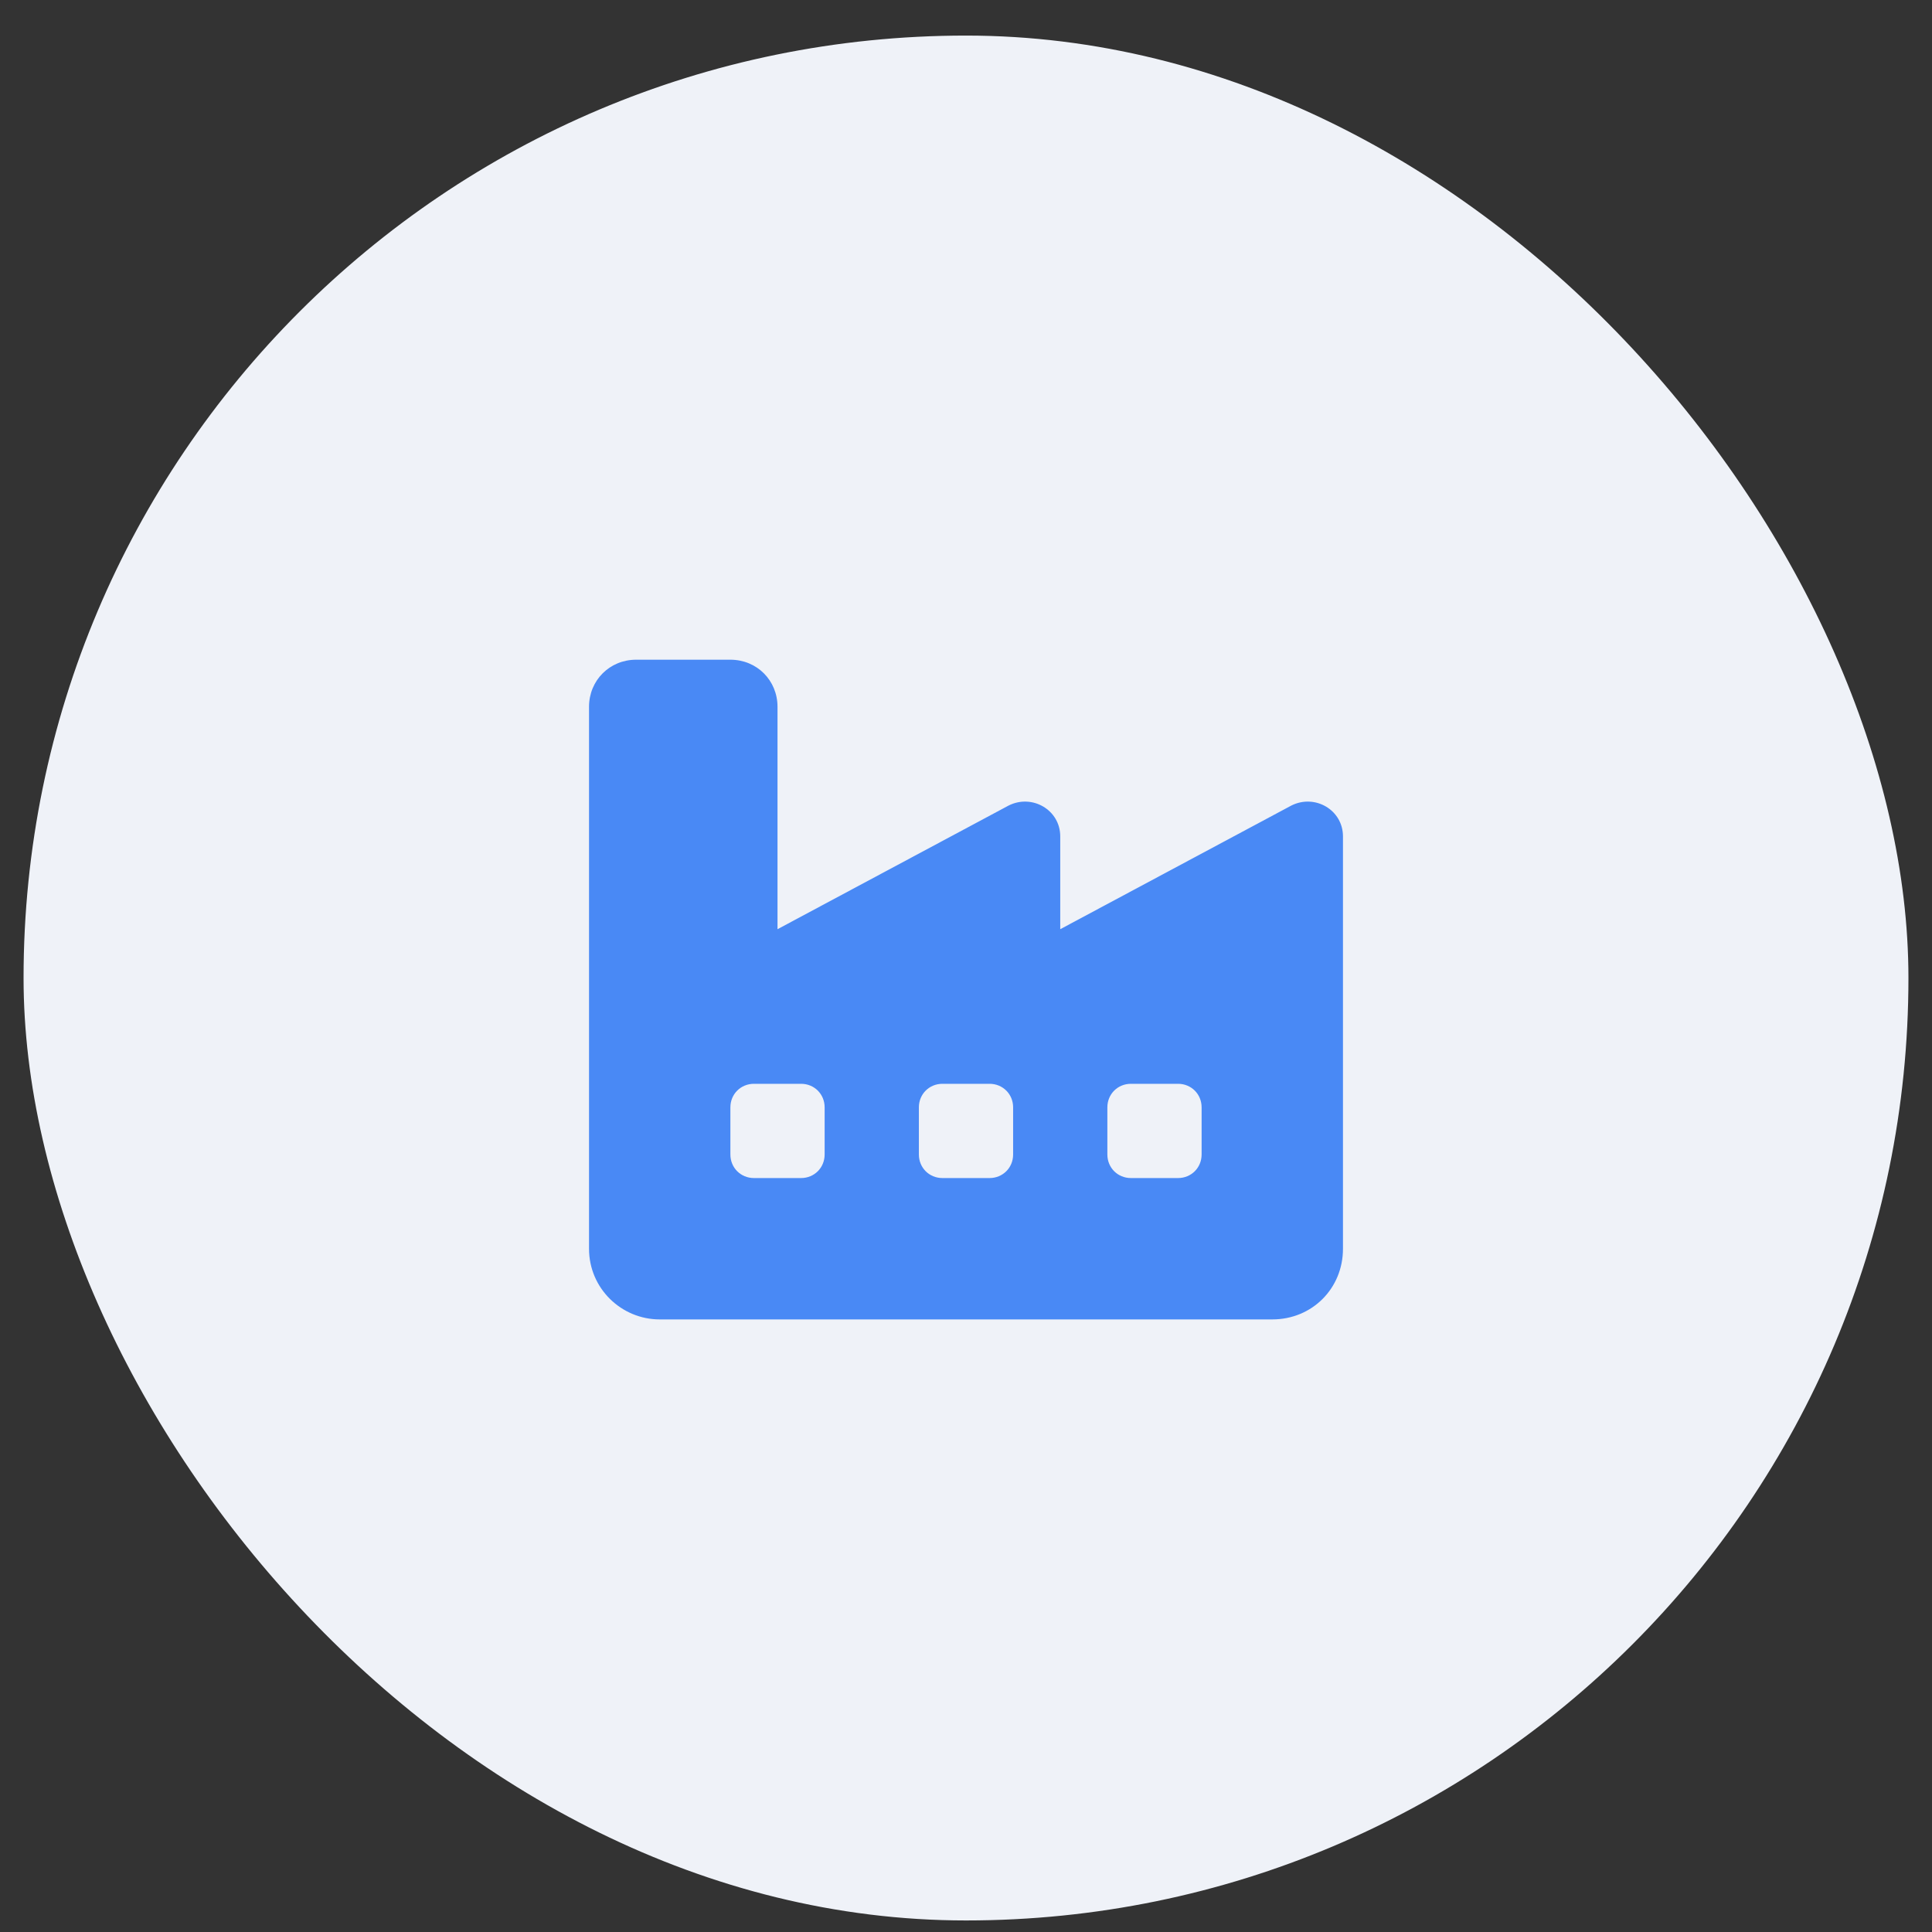
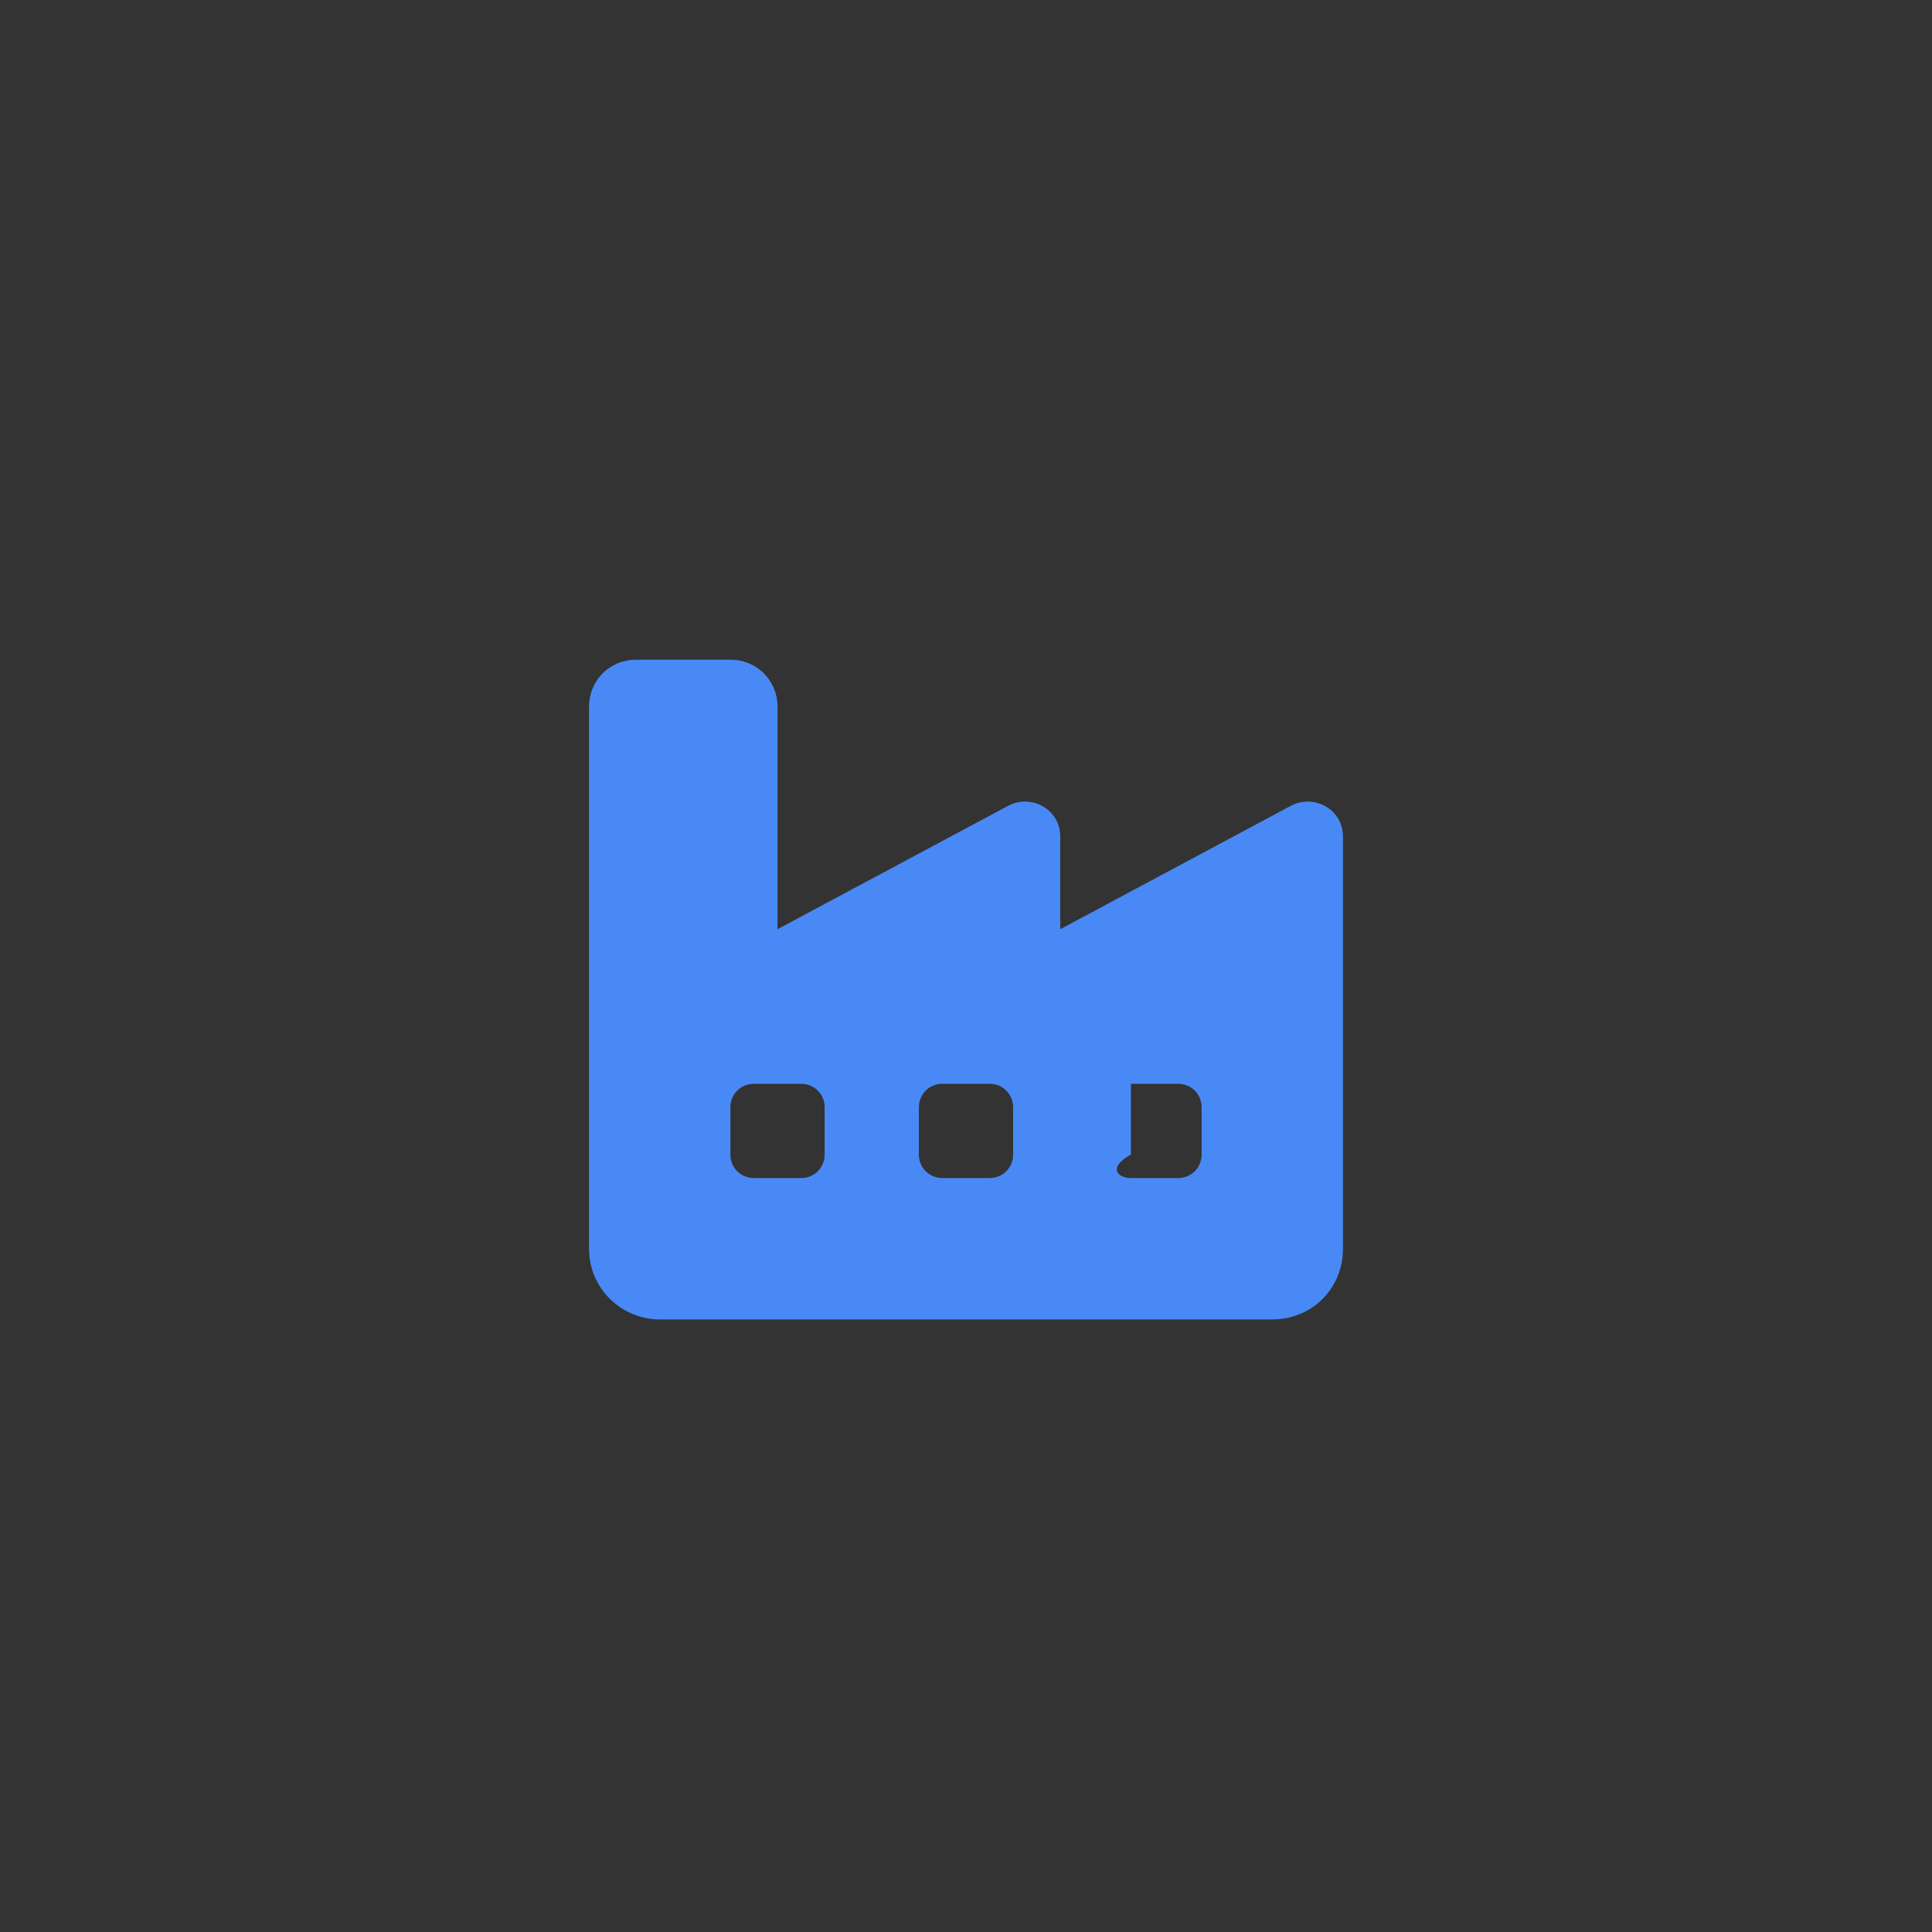
<svg xmlns="http://www.w3.org/2000/svg" width="41" height="41" viewBox="0 0 41 41" fill="none">
  <rect x="0" y="0" width="41" height="41" fill="#333333" stroke="none" />
-   <rect x="0.5" y="0.755" width="40" height="40" rx="20" fill="#EFF2F8" />
-   <path d="M12.5 15C12.5 14.438 12.938 14 13.5 14H15.5C16.062 14 16.5 14.438 16.5 15V19.719L21.406 17.094C21.906 16.844 22.5 17.188 22.5 17.75V19.719L27.406 17.094C27.906 16.844 28.5 17.188 28.5 17.75V26.5C28.5 27.344 27.844 28 27 28H14C13.188 28 12.5 27.344 12.5 26.5V15ZM20 23C19.719 23 19.5 23.219 19.5 23.5V24.5C19.5 24.781 19.719 25 20 25H21C21.281 25 21.5 24.781 21.5 24.5V23.5C21.5 23.219 21.281 23 21 23H20ZM15.5 23.5V24.5C15.5 24.781 15.719 25 16 25H17C17.281 25 17.5 24.781 17.5 24.5V23.5C17.5 23.219 17.281 23 17 23H16C15.719 23 15.5 23.219 15.5 23.5ZM24 23C23.719 23 23.5 23.219 23.5 23.5V24.5C23.5 24.781 23.719 25 24 25H25C25.281 25 25.5 24.781 25.5 24.5V23.5C25.5 23.219 25.281 23 25 23H24Z" fill="#4989F5" />
+   <path d="M12.5 15C12.5 14.438 12.938 14 13.5 14H15.5C16.062 14 16.5 14.438 16.5 15V19.719L21.406 17.094C21.906 16.844 22.5 17.188 22.5 17.75V19.719L27.406 17.094C27.906 16.844 28.5 17.188 28.5 17.75V26.5C28.5 27.344 27.844 28 27 28H14C13.188 28 12.5 27.344 12.5 26.5V15ZM20 23C19.719 23 19.5 23.219 19.5 23.5V24.5C19.5 24.781 19.719 25 20 25H21C21.281 25 21.5 24.781 21.5 24.5V23.5C21.5 23.219 21.281 23 21 23H20ZM15.5 23.5V24.5C15.5 24.781 15.719 25 16 25H17C17.281 25 17.5 24.781 17.5 24.5V23.5C17.5 23.219 17.281 23 17 23H16C15.719 23 15.5 23.219 15.5 23.5ZM24 23V24.5C23.5 24.781 23.719 25 24 25H25C25.281 25 25.5 24.781 25.5 24.5V23.5C25.5 23.219 25.281 23 25 23H24Z" fill="#4989F5" />
</svg>